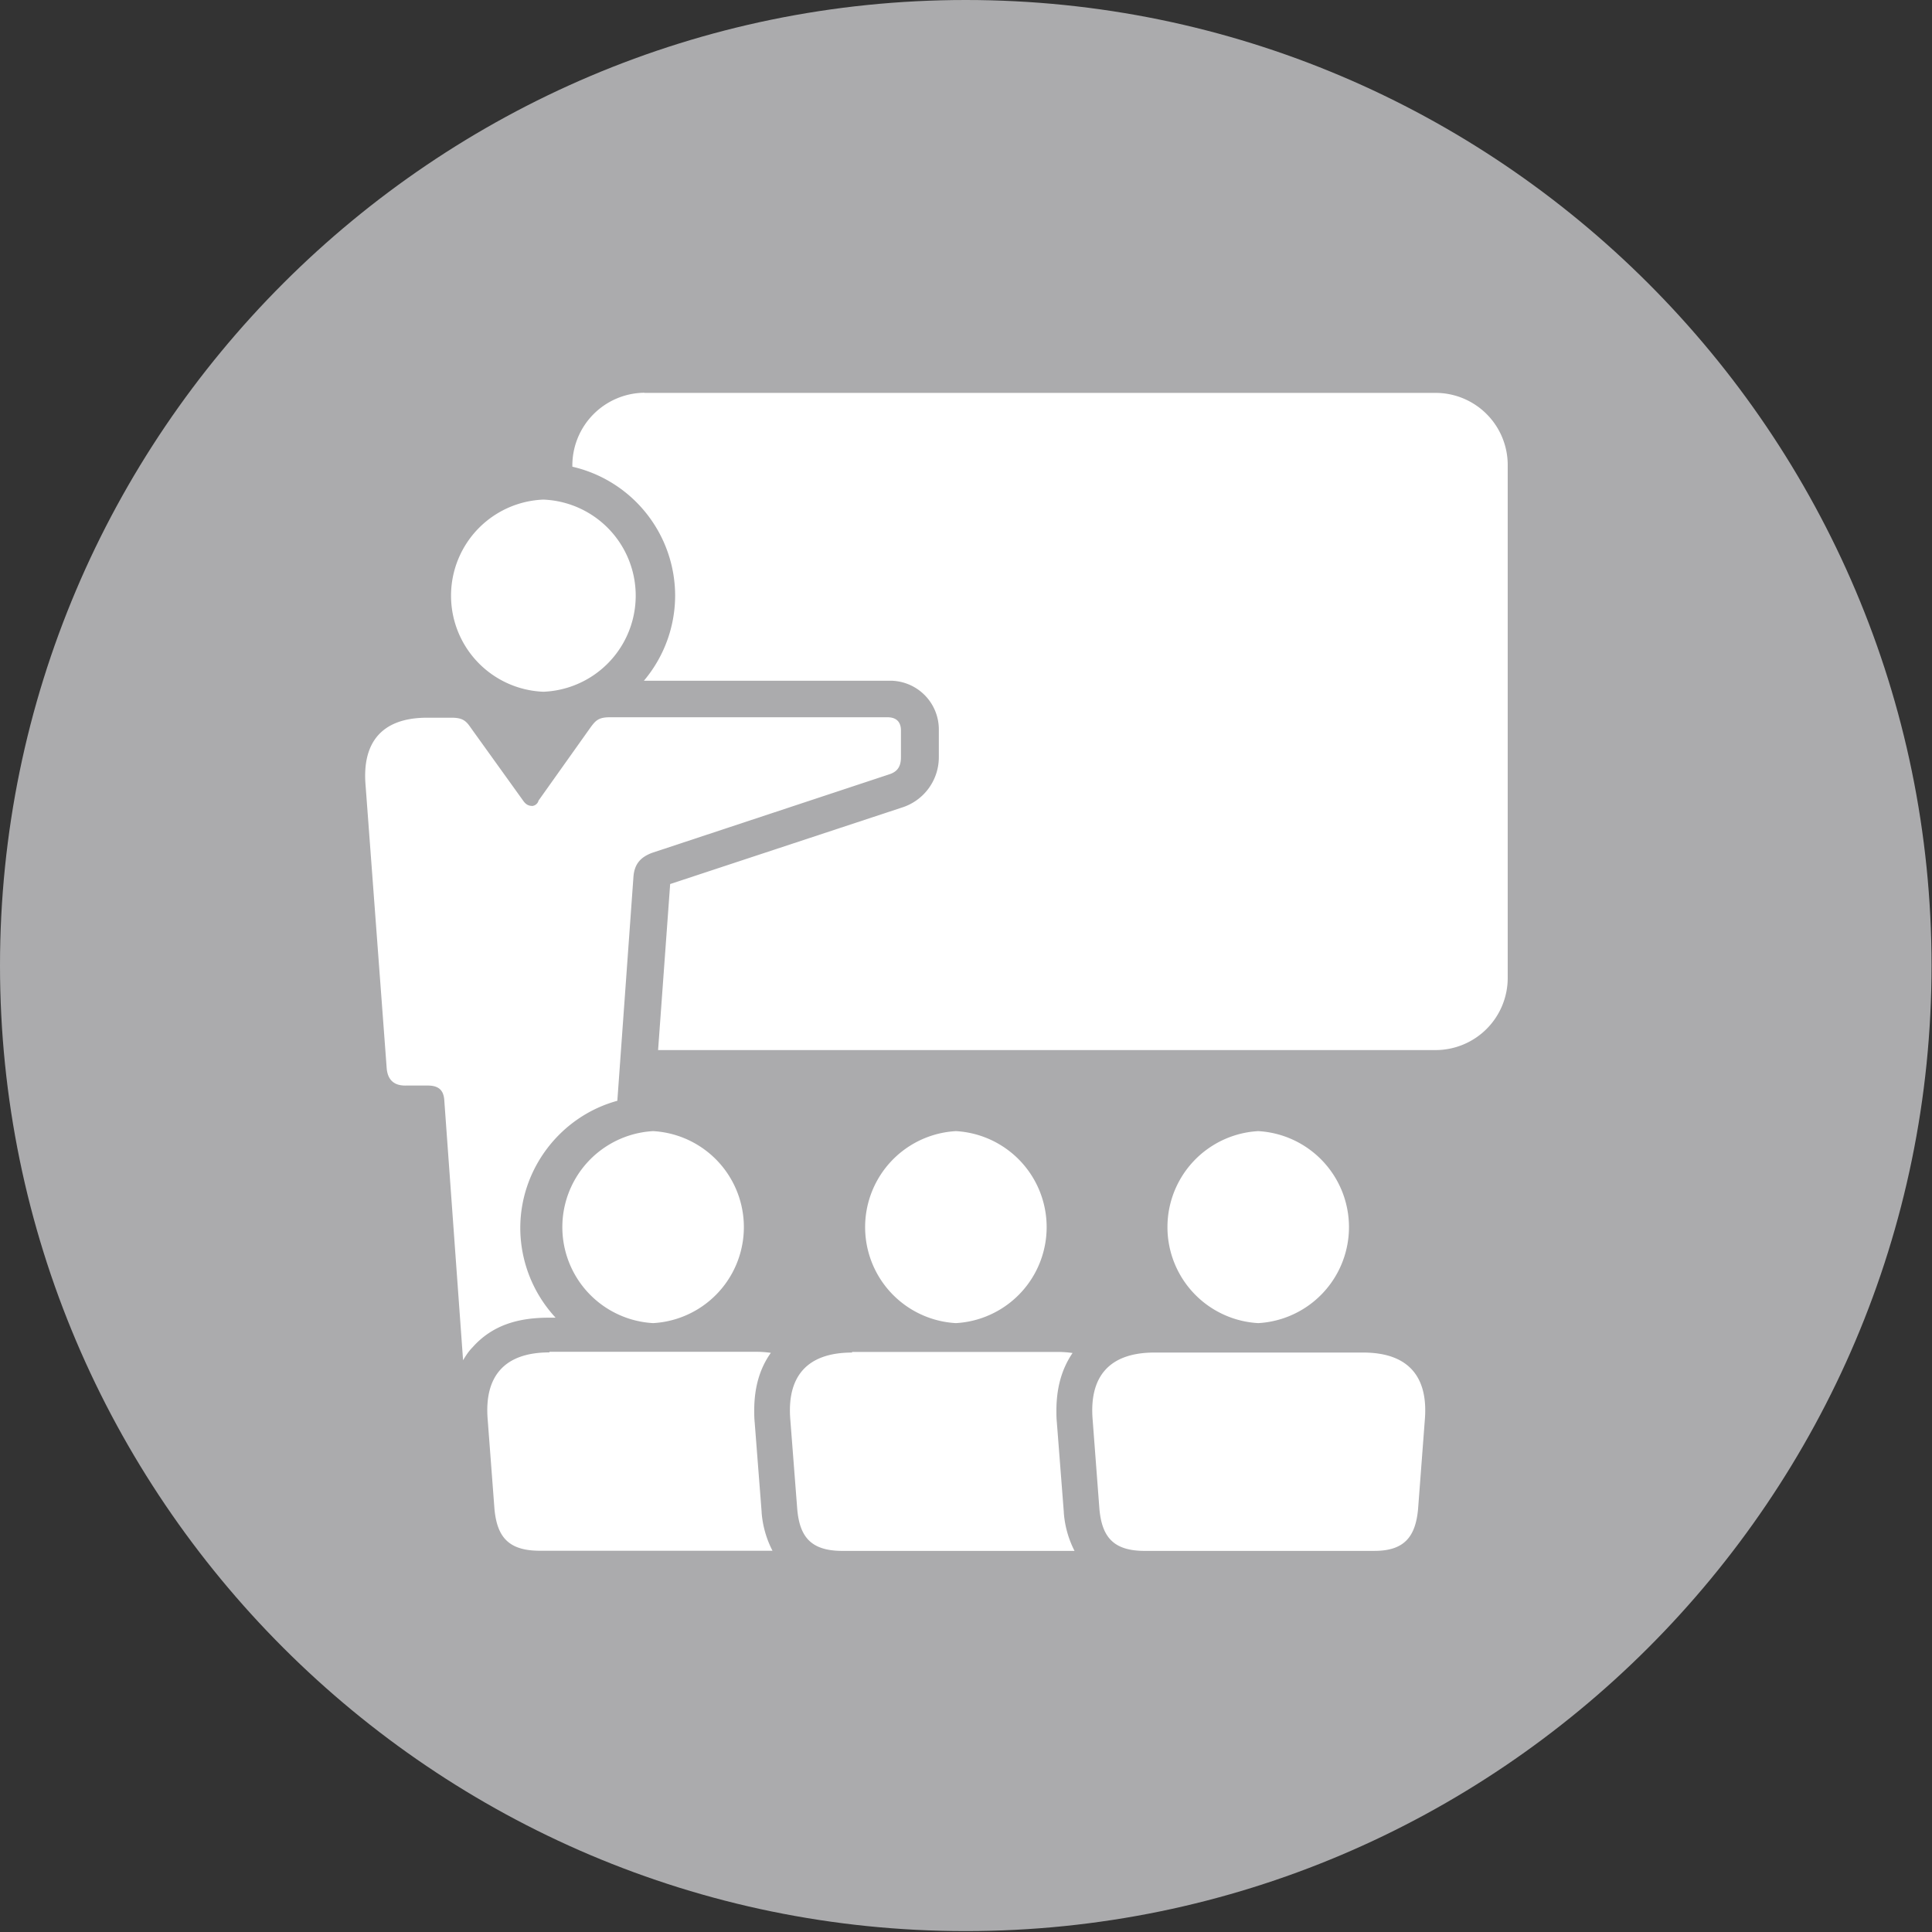
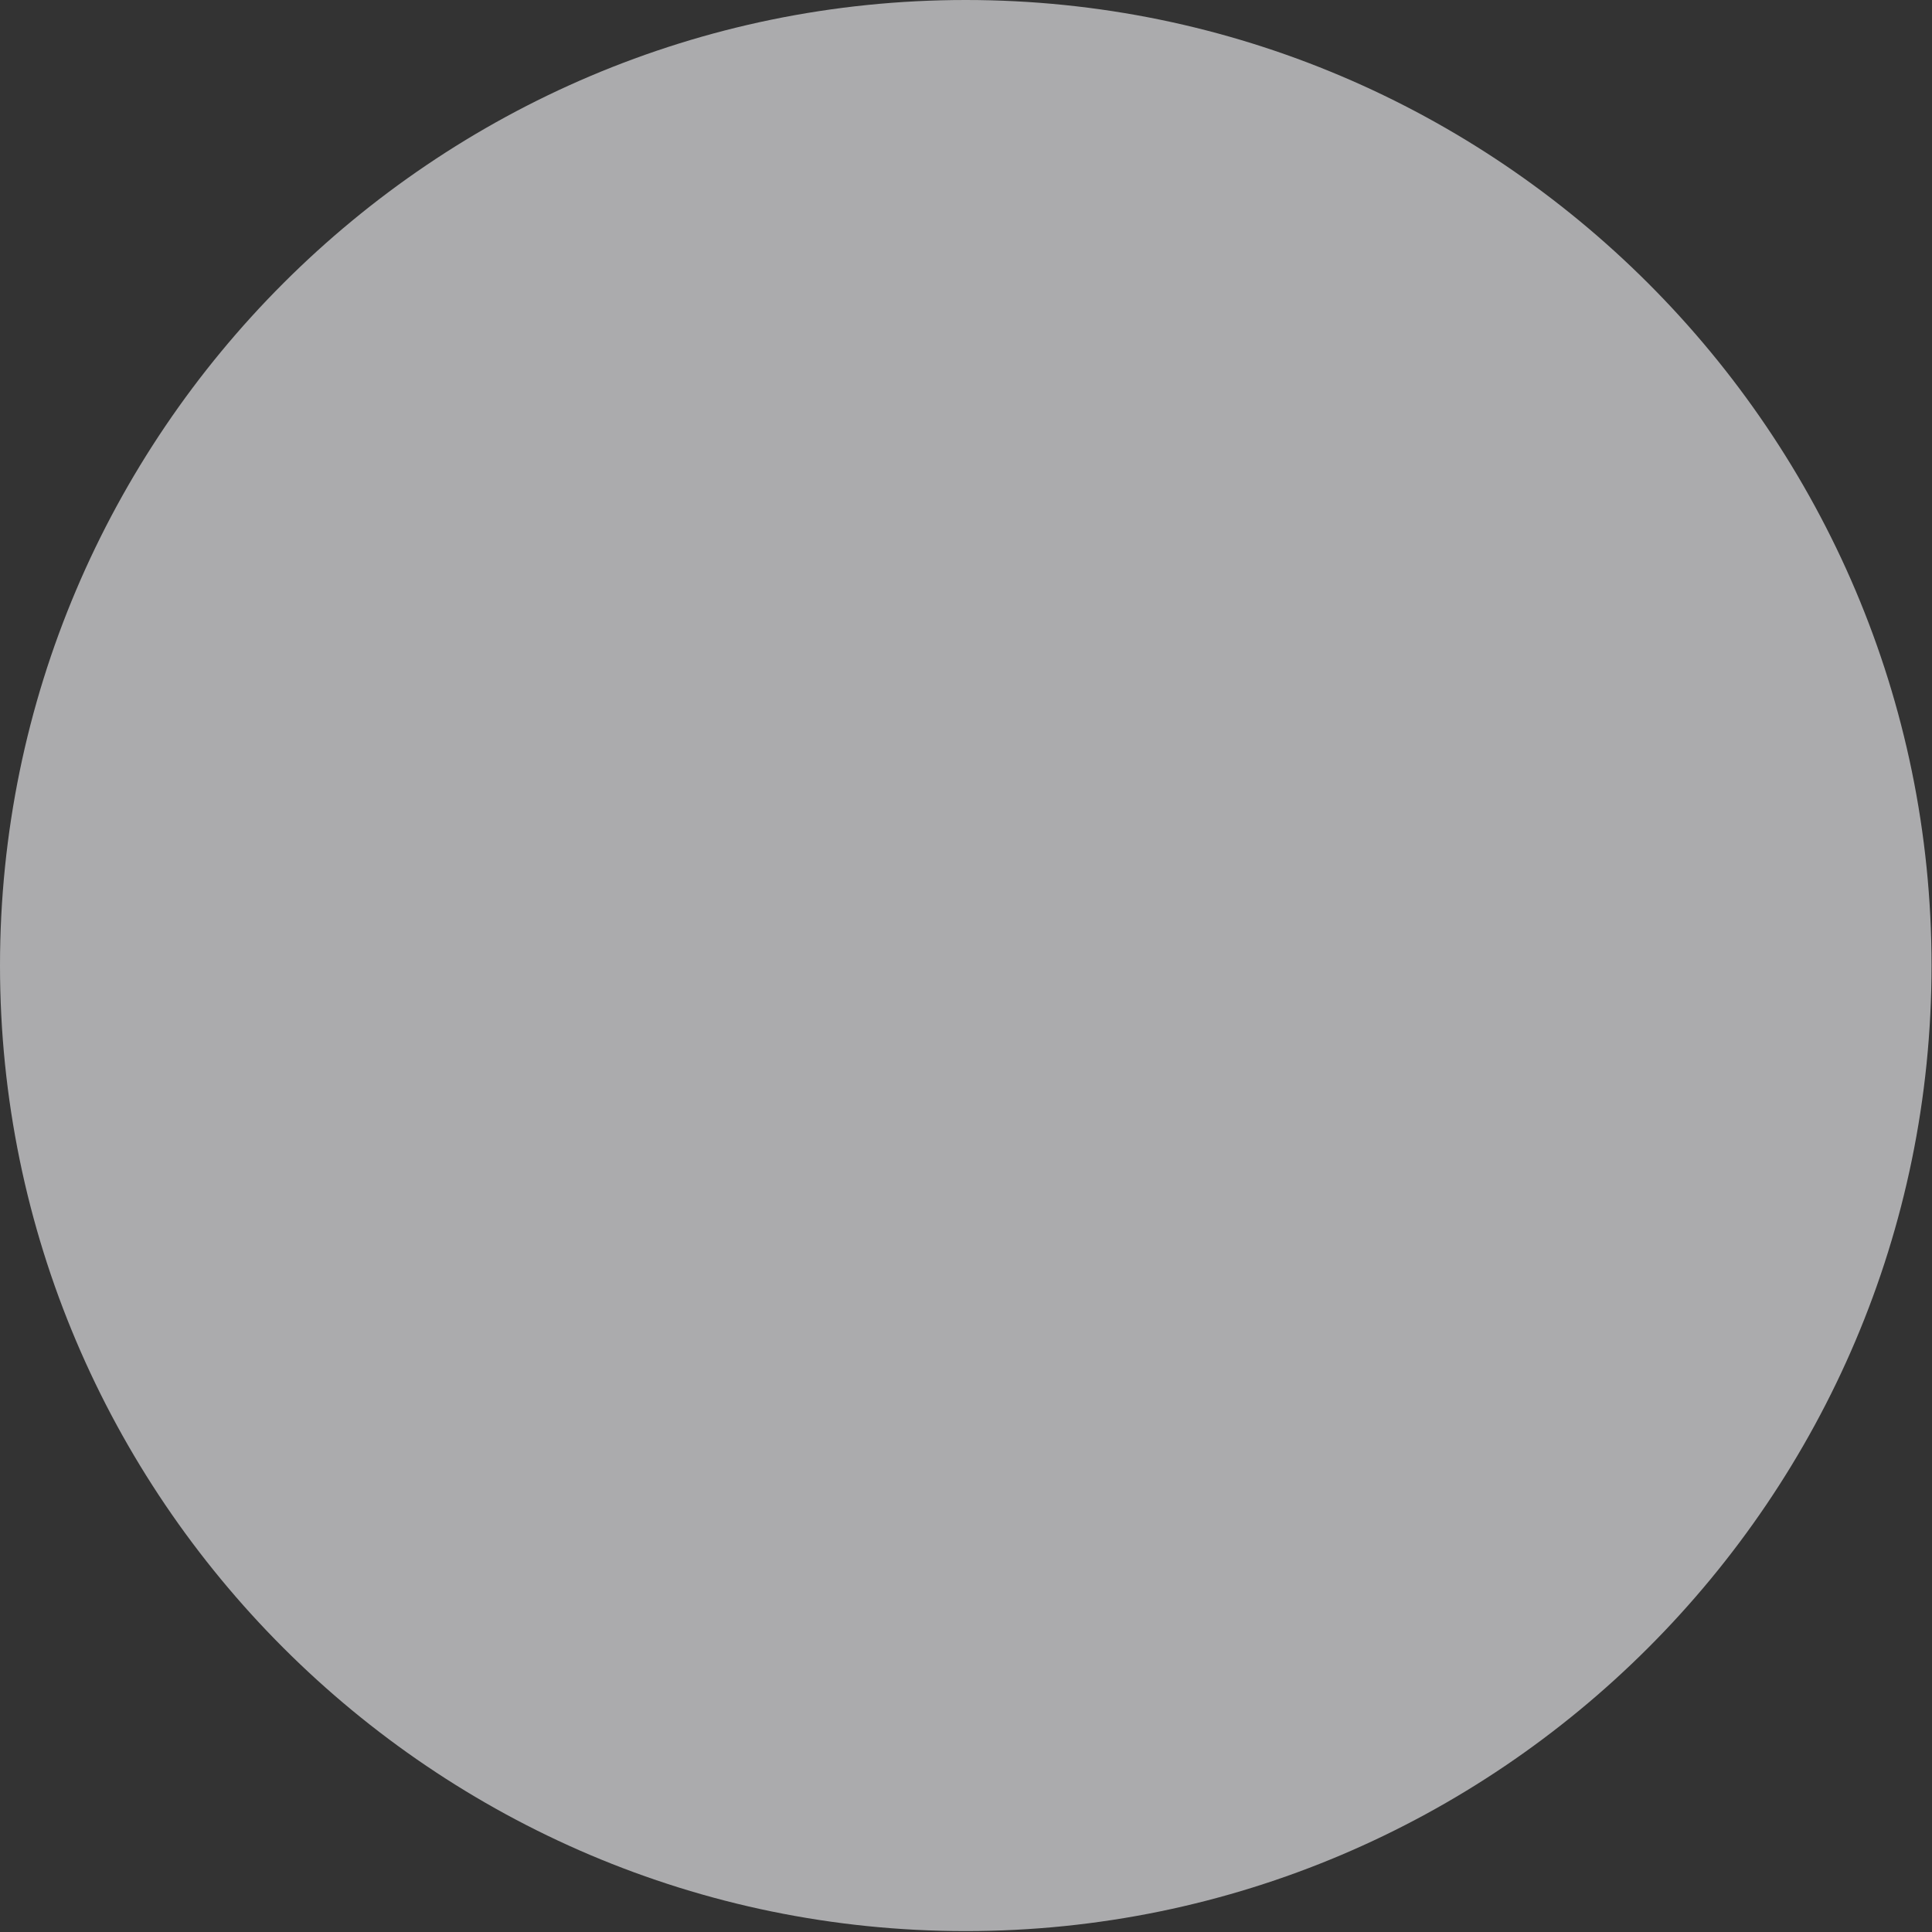
<svg xmlns="http://www.w3.org/2000/svg" width="128" height="128" viewBox="0 0 128 128">
  <rect x="0" y="0" width="128" height="128" fill="#333333" stroke="none" />
  <path fill="#ABABAD" d="M63.98 127.94c35.26 0 63.99-28.73 63.99-63.97S99.24 0 63.98 0C28.73 0 0 28.72 0 63.97s28.73 63.97 63.98 63.97z" />
-   <path fill="#FFF" d="M42.69 26.03h52.43a4.78 4.78 0 0 1 4.77 4.77V64.8a4.78 4.78 0 0 1-4.77 4.77H43.6l.8-11 15.33-5.06a3.5 3.5 0 0 0 2.47-3.4v-1.73a3.23 3.23 0 0 0-3.31-3.28H42.66a8.77 8.77 0 0 0 2.07-5.64 8.78 8.78 0 0 0-6.81-8.54v-.13a4.82 4.82 0 0 1 4.77-4.77zm33.8 63.58c-3.03 0-4.33 1.62-4.1 4.44l.45 5.94c.17 1.82.91 2.73 2.9 2.76h15.32c1.98 0 2.72-.94 2.89-2.76l.45-5.94c.23-2.82-1.07-4.44-4.09-4.44H76.48zm6.87-1.95a6.37 6.37 0 0 0 0-12.72 6.37 6.37 0 0 0 0 12.72zm-26.9 1.95c-3.03 0-4.33 1.62-4.1 4.44l.46 5.94c.16 1.82.9 2.73 2.89 2.76H71.19a6.64 6.64 0 0 1-.71-2.53v-.04l-.46-5.93c-.03-.3-.03-.56-.03-.81 0-1.5.36-2.76 1.07-3.8a6.83 6.83 0 0 0-.88-.07H56.45v.04zm6.87-1.95a6.37 6.37 0 0 0 0-12.72 6.37 6.37 0 0 0 0 12.72zm-20.06 0a6.37 6.37 0 0 0 0-12.72 6.37 6.37 0 0 0 0 12.72zM36.4 89.6c-3.02 0-4.32 1.62-4.09 4.44l.45 5.94c.17 1.82.91 2.73 2.9 2.76h15.52a6.6 6.6 0 0 1-.72-2.53v-.04l-.46-5.93c-.03-.3-.03-.56-.03-.81 0-1.5.36-2.76 1.1-3.8a6.82 6.82 0 0 0-.87-.07h-13.8v.04zM36 45.83a6.37 6.37 0 0 0 0-12.73 6.37 6.37 0 0 0 0 12.73zm-.78 7.56c-.2 0-.39-.1-.55-.33l-3.47-4.83c-.33-.49-.56-.68-1.3-.68h-1.6c-3.11 0-4.31 1.75-4.08 4.47l1.4 18.76c.06.72.45 1.17 1.3 1.14h1.42c.78 0 1.07.36 1.1 1.04l1.24 17.16c.19-.32.38-.61.64-.87 1.34-1.5 3.09-1.95 5.04-1.95h.45a8.77 8.77 0 0 1-2.34-5.94c0-3.93 2.67-7.4 6.43-8.43l1.07-14.87c.07-.81.46-1.27 1.24-1.56l15.68-5.19c.51-.16.8-.46.8-1.14V48.4c0-.55-.28-.88-.9-.88H40.42c-.75 0-.95.2-1.3.68l-3.44 4.84a.48.48 0 0 1-.46.36z" />
</svg>